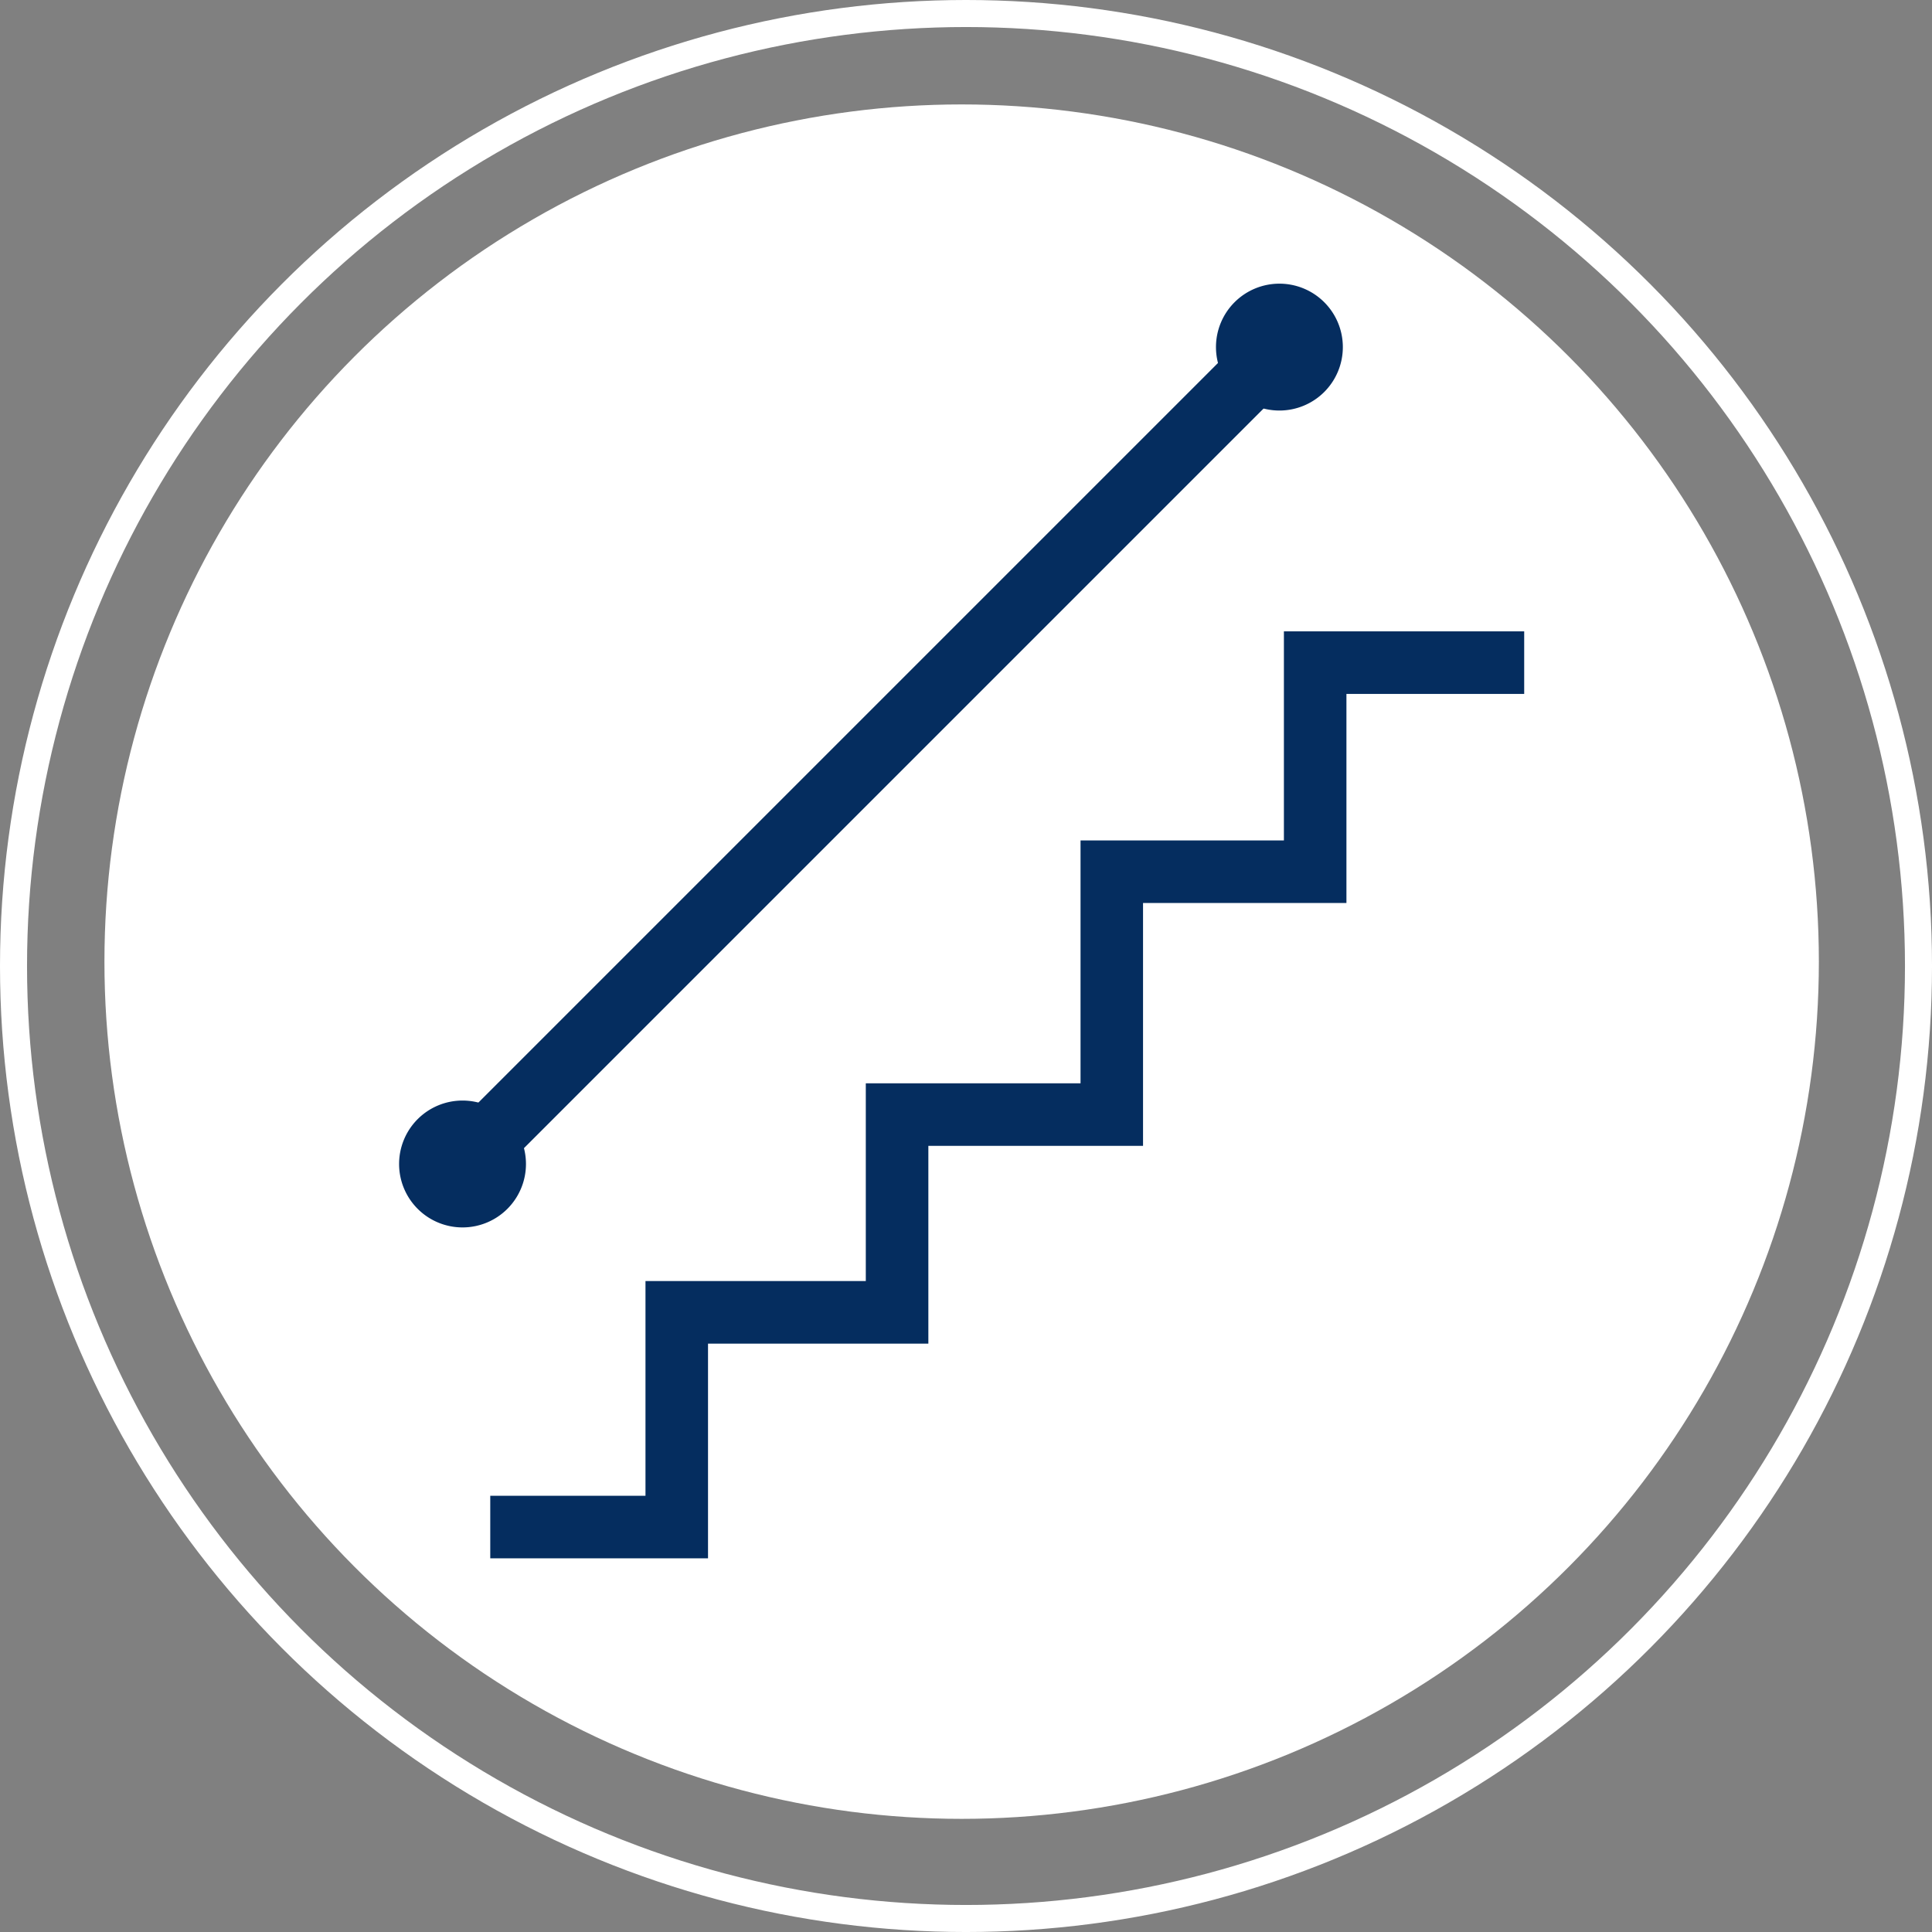
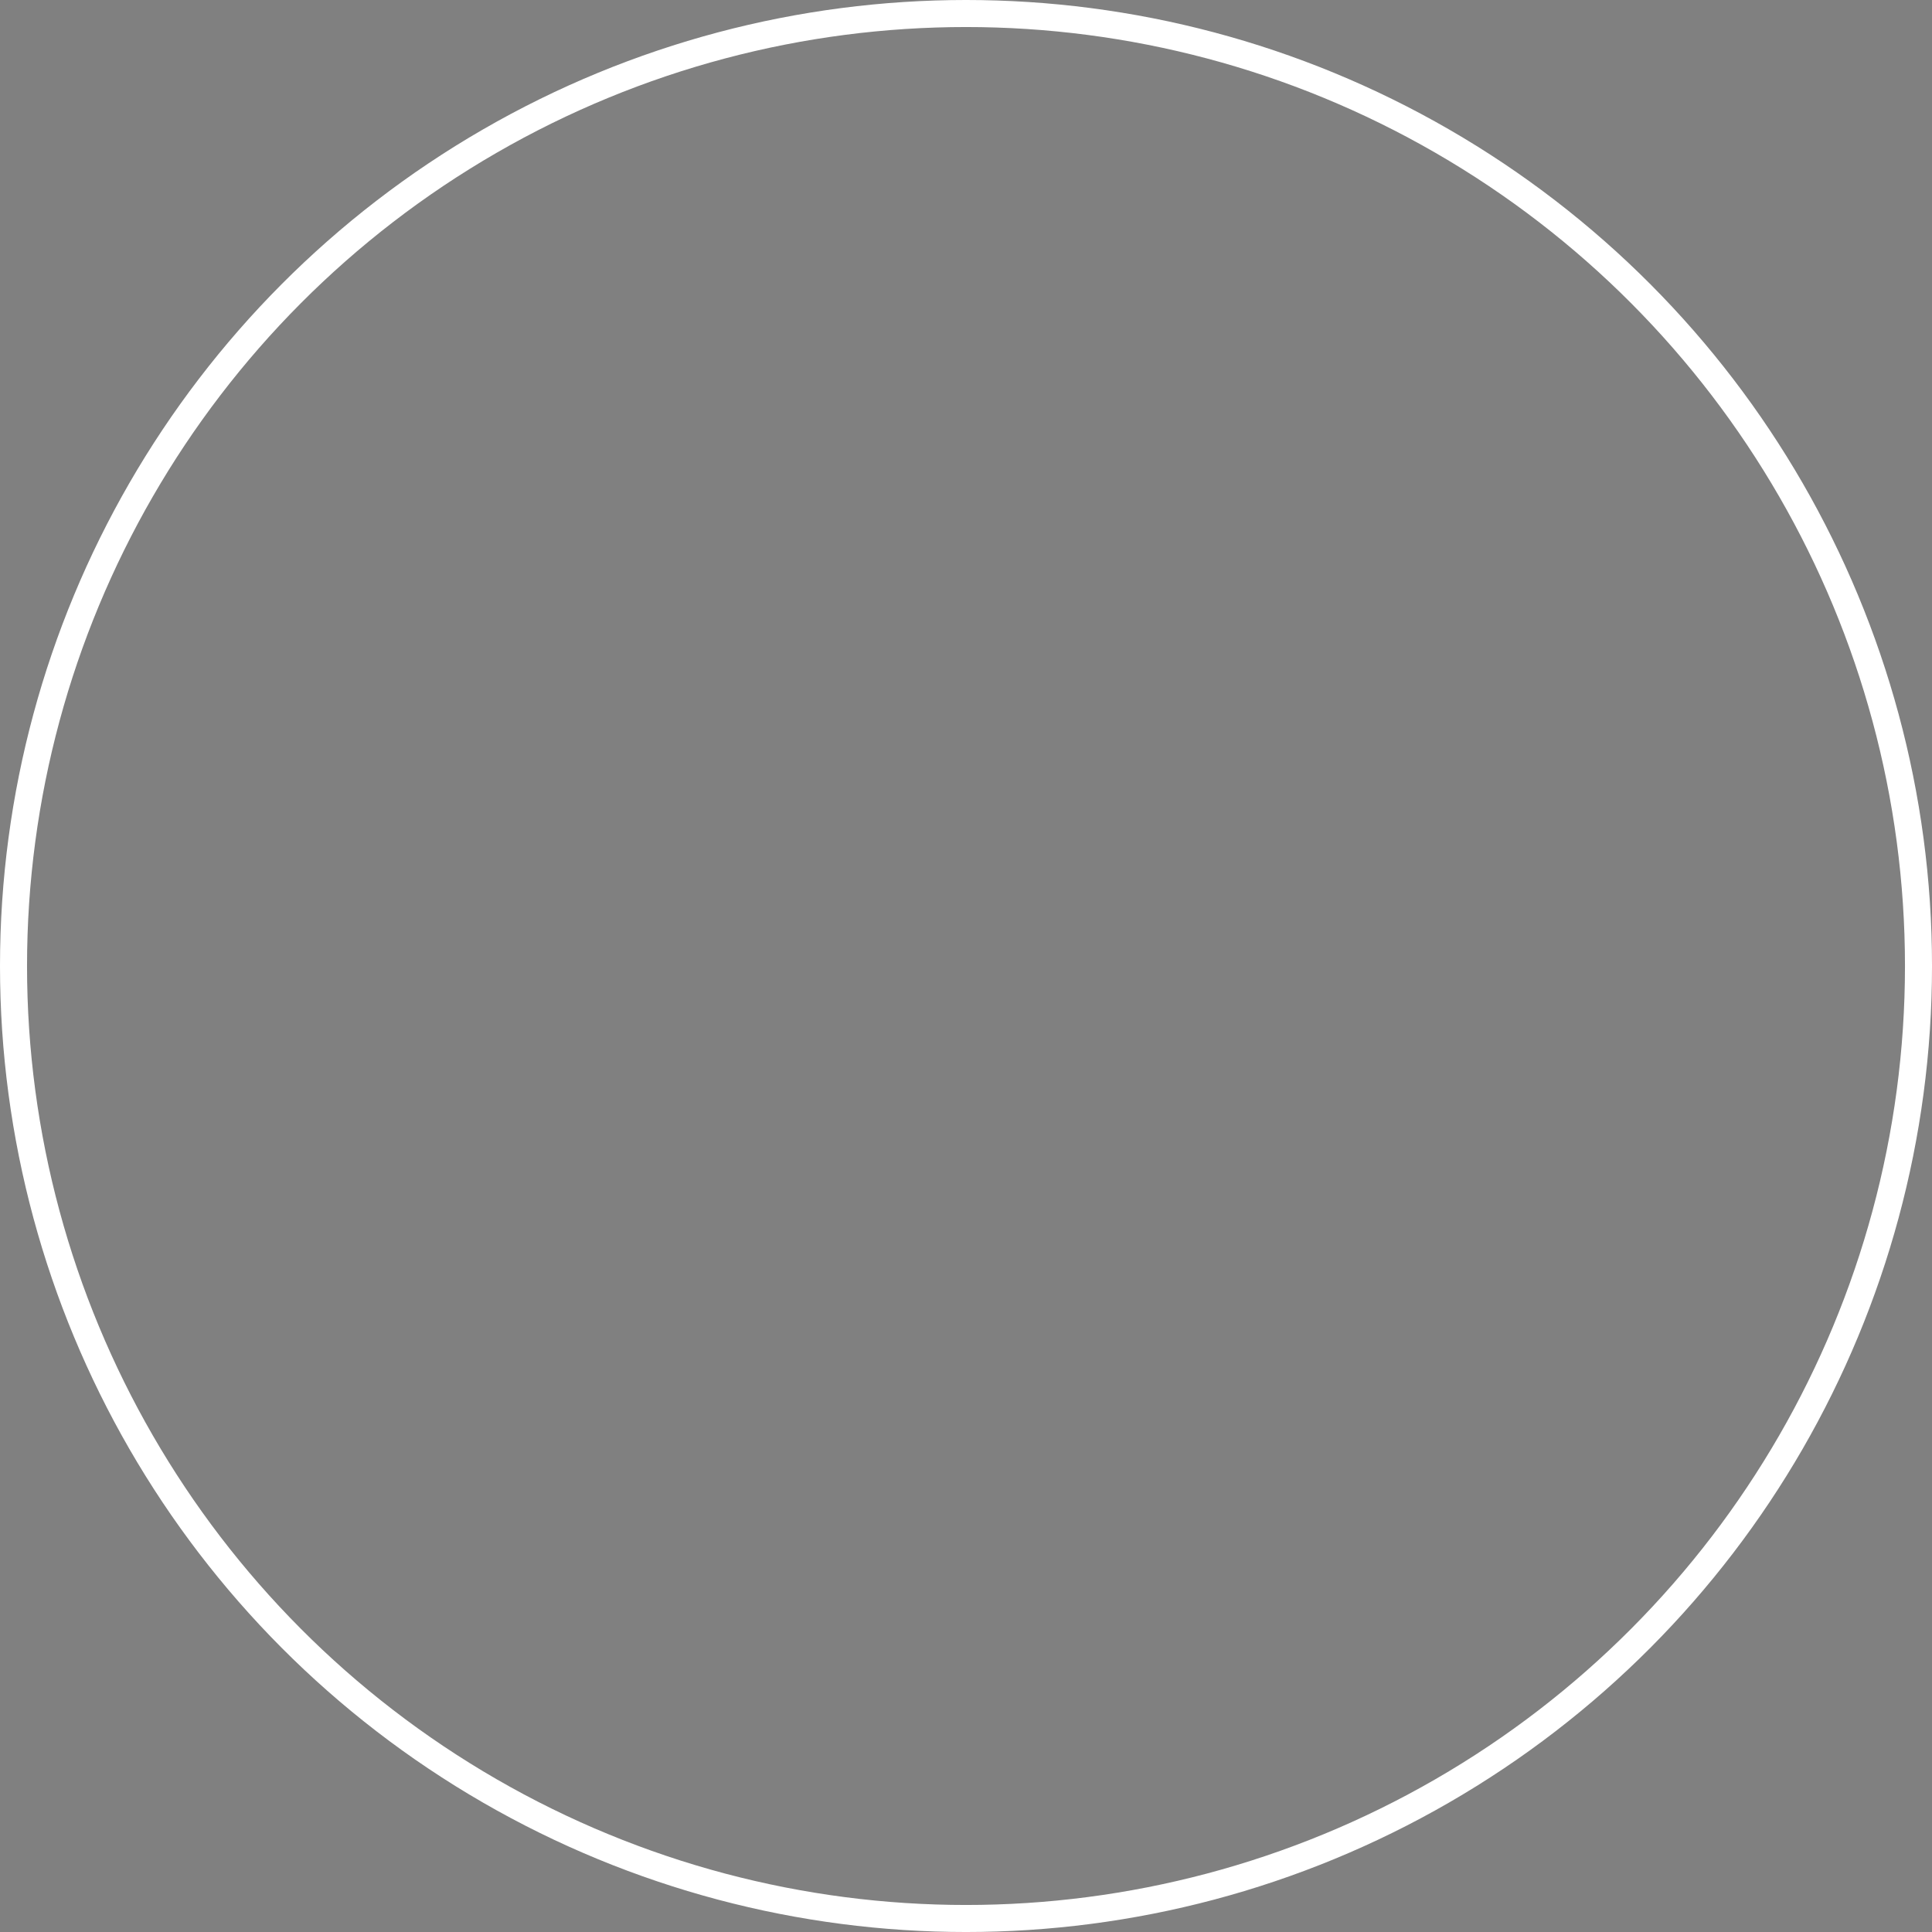
<svg xmlns="http://www.w3.org/2000/svg" width="214.385" height="214.385" viewBox="0 0 214.385 214.385">
  <rect x="0" y="0" width="214.385" height="214.385" fill="#808080" stroke="none" />
  <defs>
    <clipPath id="a">
-       <path fill="#052d5f" d="M0 0h124.847v141.439H0z" />
-     </clipPath>
+       </clipPath>
  </defs>
  <g transform="translate(-575.807 -2110.917)">
    <g transform="translate(575.807 2110.917)" fill="none" stroke="#fff" stroke-width="3">
      <circle cx="107.193" cy="107.193" r="107.193" stroke="none" />
      <circle cx="107.193" cy="107.193" r="105.693" fill="none" />
    </g>
-     <circle cx="95.121" cy="95.121" r="95.121" transform="translate(587.396 2122.505)" fill="#fff" />
-     <path d="M718.276 2180.975v23.2h-22.567v26.954h-23.828v21.941h-24.448v23.825h-17.224v6.94h24.164v-23.819h24.45v-21.947h23.822v-26.953h22.57v-23.2h19.725v-6.941zm-93.672 56.576l90.645-90.645 5.056 5.057-90.644 90.645z" fill="#052d5f" />
    <g clip-path="url(#a)" fill="#052d5f" transform="translate(620.093 2142.395)">
-       <path d="M14.078 97.684a7.039 7.039 0 11-7.039-7.039 7.039 7.039 0 017.039 7.039m90.645-90.645a7.039 7.039 0 11-7.039-7.04 7.039 7.039 0 017.039 7.039" />
+       <path d="M14.078 97.684m90.645-90.645a7.039 7.039 0 11-7.039-7.04 7.039 7.039 0 017.039 7.039" />
    </g>
  </g>
</svg>